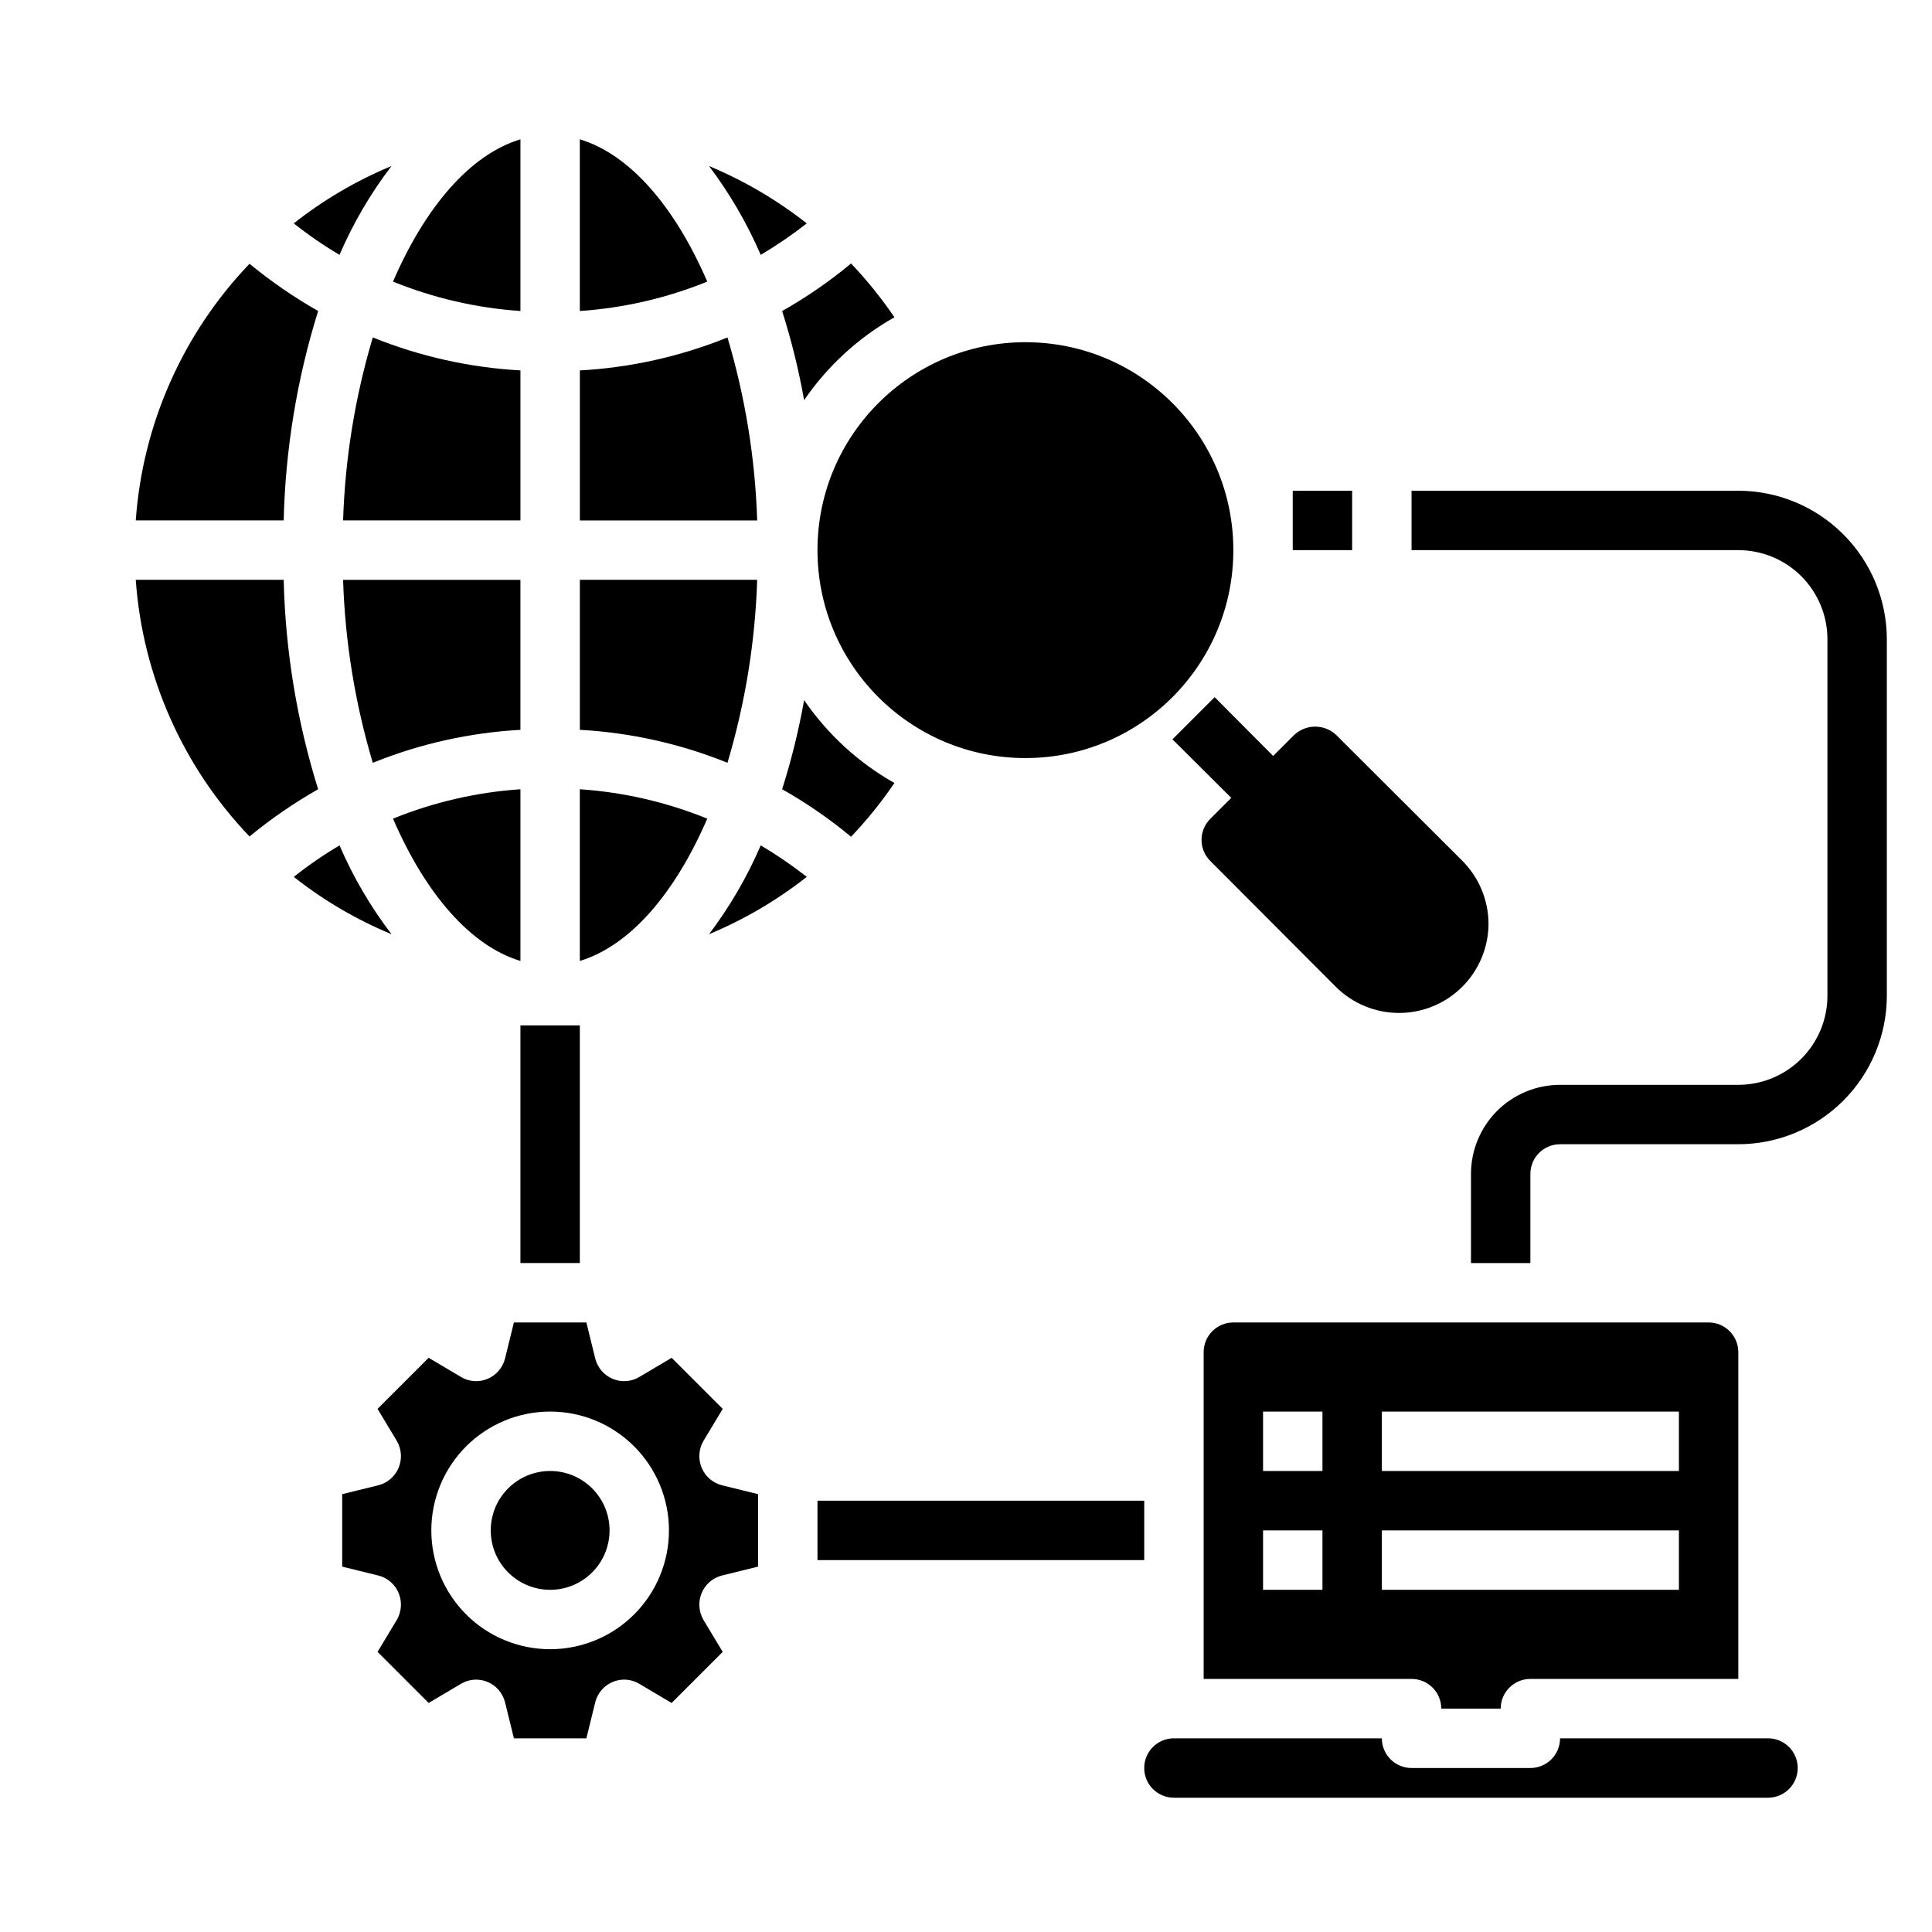
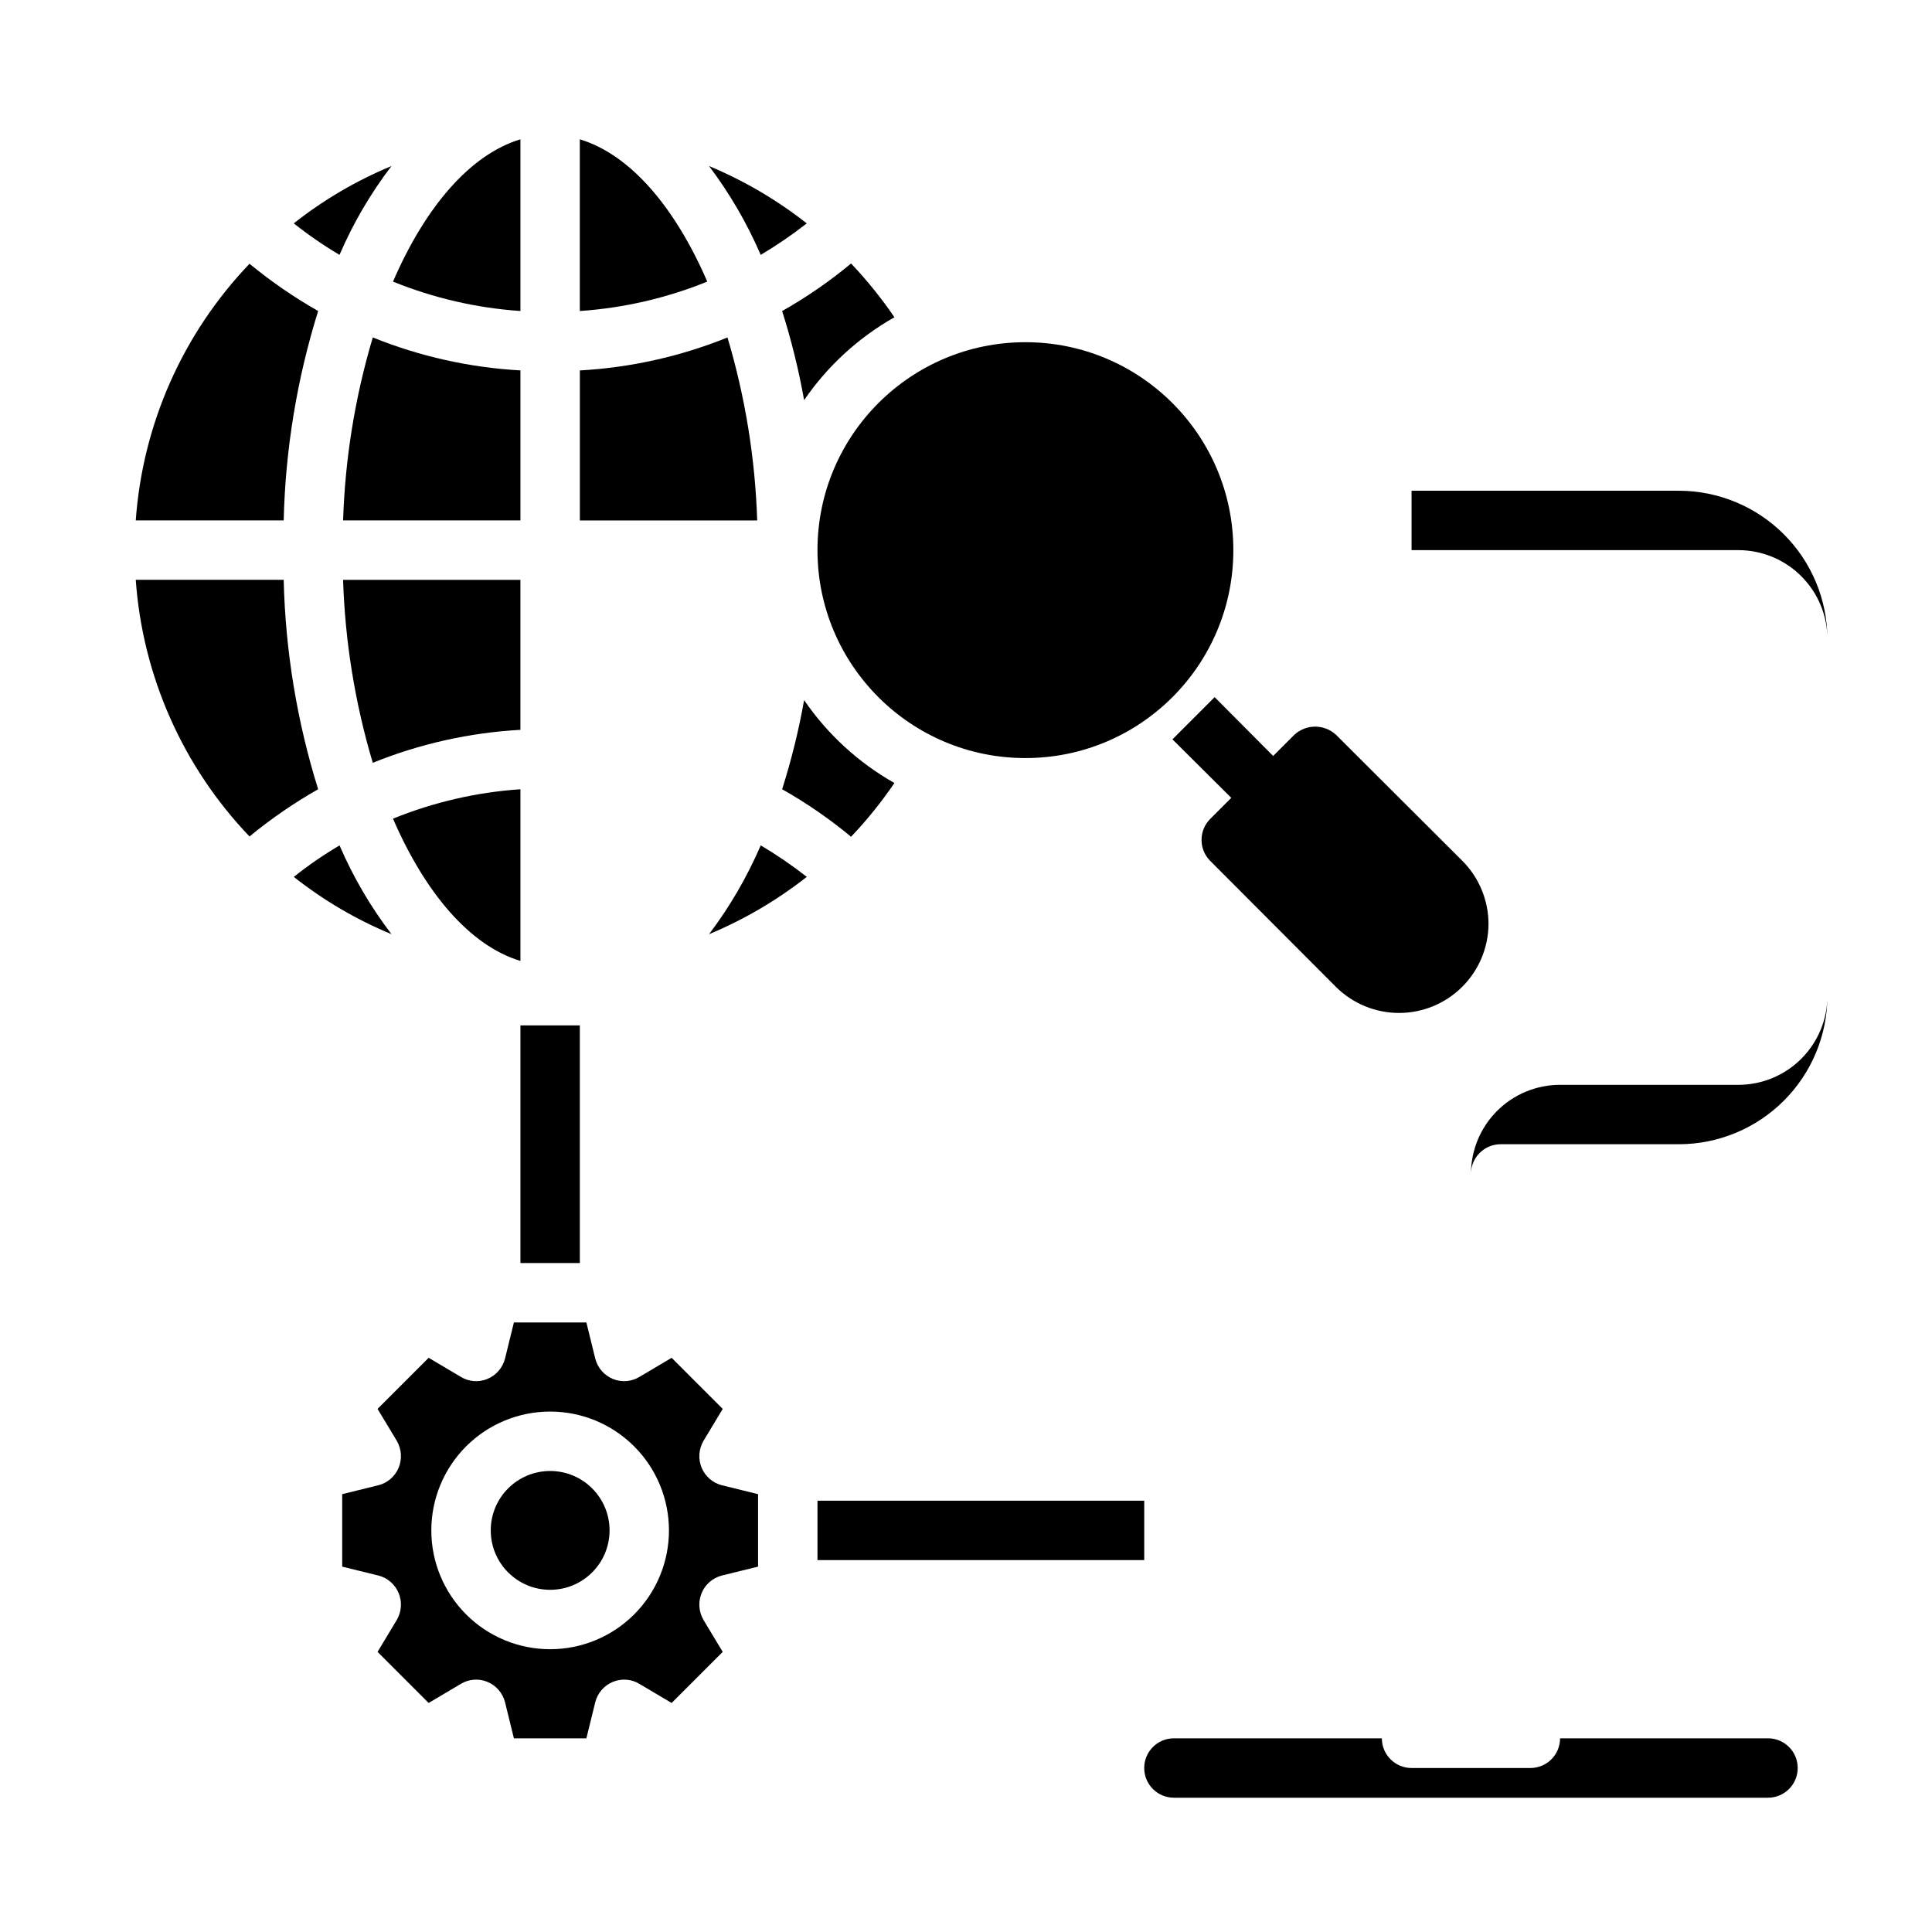
<svg xmlns="http://www.w3.org/2000/svg" fill="#000000" width="800px" height="800px" version="1.1" viewBox="144 144 512 512">
  <g>
    <path d="m228.31 226.42c-6.406-3.644-12.492-7.832-18.184-12.52-17.672 18.465-28.336 42.523-30.148 68.016h39.203c0.445-18.832 3.519-37.512 9.129-55.496z" />
-     <path d="m331.43 360.95c-10.773-4.375-22.172-7.008-33.77-7.793v45.5c13.301-4.016 25.188-17.871 33.77-37.707z" />
    <path d="m247.75 188c-9.293 3.848-18.008 8.961-25.898 15.195 3.844 3.055 7.894 5.844 12.121 8.344 3.609-8.383 8.234-16.289 13.777-23.539z" />
    <path d="m233.98 368.04c-4.227 2.5-8.277 5.285-12.121 8.344 7.891 6.234 16.605 11.344 25.898 15.191-5.543-7.25-10.168-15.152-13.777-23.535z" />
    <path d="m281.92 398.66v-45.5c-11.598 0.785-23 3.418-33.77 7.793 8.578 19.836 20.465 33.691 33.77 37.707z" />
    <path d="m242.79 346.15c12.473-5.043 25.691-7.992 39.125-8.738v-39.75h-46.996c0.527 16.434 3.172 32.73 7.871 48.488z" />
    <path d="m219.18 297.66h-39.203c1.812 25.492 12.477 49.551 30.148 68.012 5.691-4.684 11.777-8.871 18.184-12.516-5.609-17.984-8.684-36.664-9.129-55.496z" />
-     <path d="m344.66 297.66h-46.992v39.754-0.004c13.43 0.746 26.648 3.695 39.121 8.738 4.699-15.758 7.348-32.055 7.871-48.488z" />
    <path d="m357.1 329.54c-1.422 7.992-3.371 15.883-5.828 23.617 6.453 3.641 12.566 7.859 18.266 12.594 4.211-4.426 8.055-9.191 11.492-14.246-9.547-5.398-17.734-12.914-23.93-21.965z" />
    <path d="m331.91 391.57c9.277-3.871 17.992-8.98 25.898-15.191-3.883-3.039-7.961-5.828-12.203-8.344-3.609 8.363-8.207 16.266-13.695 23.535z" />
    <path d="m281.92 242.16c-13.434-0.742-26.652-3.695-39.125-8.738-4.699 15.758-7.344 32.059-7.871 48.492h46.996z" />
    <path d="m470.85 289.79c0 30.434-24.672 55.105-55.105 55.105-30.434 0-55.105-24.672-55.105-55.105 0-30.434 24.672-55.102 55.105-55.102 30.434 0 55.105 24.668 55.105 55.102" />
    <path d="m357.1 250.04c6.195-9.051 14.383-16.562 23.93-21.961-3.438-5.055-7.281-9.82-11.492-14.25-5.699 4.738-11.812 8.953-18.266 12.598 2.457 7.734 4.406 15.625 5.828 23.613z" />
    <path d="m297.66 180.92v45.5c11.598-0.789 22.996-3.418 33.77-7.793-8.582-19.84-20.469-33.695-33.77-37.707z" />
    <path d="m357.8 203.2c-7.906-6.211-16.621-11.324-25.898-15.195 5.488 7.273 10.086 15.176 13.695 23.539 4.242-2.519 8.32-5.305 12.203-8.344z" />
    <path d="m336.79 233.43c-12.473 5.043-25.691 7.996-39.121 8.738v39.754h46.996-0.004c-0.523-16.434-3.172-32.734-7.871-48.492z" />
-     <path d="m462.98 502.34v86.59h55.105-0.004c2.09 0 4.09 0.832 5.566 2.309 1.477 1.477 2.305 3.477 2.305 5.566h15.746c0-4.348 3.523-7.875 7.871-7.875h55.105v-86.59c0-2.09-0.832-4.09-2.305-5.566-1.477-1.477-3.481-2.309-5.566-2.309h-125.95c-4.348 0-7.871 3.527-7.871 7.875zm47.23 15.742h78.719v15.742l-78.719 0.004zm0 31.488h78.719v15.742l-78.719 0.004zm-31.488-31.488h15.742v15.742l-15.742 0.004zm0 31.488h15.742v15.742l-15.742 0.004z" />
    <path d="m281.92 180.92c-13.305 4.016-25.191 17.871-33.77 37.707 10.77 4.375 22.172 7.004 33.77 7.793z" />
    <path d="m329.94 532.96c-0.953-2.305-0.777-4.926 0.473-7.086l5.117-8.5-13.539-13.539-8.5 5.039-0.004-0.004c-2.133 1.316-4.773 1.52-7.086 0.551-2.301-0.953-4.023-2.938-4.644-5.352l-2.359-9.605h-19.207l-2.363 9.605c-0.621 2.414-2.34 4.398-4.644 5.352-2.312 0.973-4.949 0.766-7.086-0.551l-8.5-5.039-13.539 13.539 5.117 8.5v0.004c1.25 2.16 1.426 4.781 0.473 7.086-0.957 2.305-2.938 4.023-5.356 4.644l-9.605 2.363v19.207l9.605 2.363v-0.004c2.418 0.621 4.398 2.34 5.356 4.644 0.953 2.309 0.777 4.926-0.473 7.086l-5.117 8.5 13.539 13.539 8.5-5.039v0.004c2.137-1.312 4.773-1.52 7.086-0.551 2.305 0.953 4.023 2.938 4.644 5.352l2.363 9.605h19.207l2.363-9.605h-0.004c0.621-2.414 2.344-4.398 4.644-5.352 2.312-0.969 4.953-0.762 7.086 0.551l8.5 5.039 13.539-13.539-5.117-8.5 0.004-0.004c-1.25-2.16-1.426-4.777-0.473-7.086 0.953-2.305 2.938-4.023 5.352-4.644l9.605-2.363v-19.203l-9.605-2.363c-2.414-0.621-4.398-2.34-5.352-4.644zm-40.148 48.098c-8.352 0-16.359-3.316-22.266-9.223-5.902-5.906-9.223-13.914-9.223-22.266 0-8.352 3.32-16.359 9.223-22.266 5.906-5.906 13.914-9.223 22.266-9.223 8.352 0 16.363 3.316 22.266 9.223 5.906 5.906 9.223 13.914 9.223 22.266 0 8.352-3.316 16.359-9.223 22.266-5.902 5.906-13.914 9.223-22.266 9.223z" />
    <path d="m612.54 604.67h-55.105c0 2.086-0.828 4.09-2.305 5.566-1.477 1.477-3.477 2.305-5.566 2.305h-31.488c-4.348 0-7.871-3.523-7.871-7.871h-55.105c-4.348 0-7.871 3.523-7.871 7.871 0 4.348 3.523 7.871 7.871 7.871h157.44c4.348 0 7.871-3.523 7.871-7.871 0-4.348-3.523-7.871-7.871-7.871z" />
    <path d="m305.54 549.57c0 8.695-7.051 15.746-15.746 15.746-8.695 0-15.742-7.051-15.742-15.746 0-8.695 7.047-15.742 15.742-15.742 8.695 0 15.746 7.047 15.746 15.742" />
    <path d="m281.92 415.74h15.742v62.977h-15.742z" />
    <path d="m360.64 541.7h86.594v15.742h-86.594z" />
-     <path d="m604.67 274.05h-86.594v15.742h86.594c6.262 0 12.27 2.488 16.699 6.918 4.43 4.43 6.918 10.438 6.918 16.699v94.465c0 6.262-2.488 12.27-6.918 16.699-4.43 4.43-10.438 6.918-16.699 6.918h-47.234c-6.262 0-12.27 2.488-16.699 6.914-4.426 4.43-6.914 10.438-6.914 16.699v23.617h15.742v-23.617c0-4.348 3.523-7.871 7.871-7.871h47.234c10.434-0.012 20.438-4.164 27.816-11.543 7.379-7.379 11.531-17.383 11.543-27.816v-94.465c-0.012-10.434-4.164-20.438-11.543-27.816-7.379-7.379-17.383-11.531-27.816-11.543z" />
-     <path d="m486.59 274.05h15.742v15.742h-15.742z" />
+     <path d="m604.67 274.05h-86.594v15.742h86.594c6.262 0 12.27 2.488 16.699 6.918 4.43 4.43 6.918 10.438 6.918 16.699v94.465c0 6.262-2.488 12.27-6.918 16.699-4.43 4.43-10.438 6.918-16.699 6.918h-47.234c-6.262 0-12.27 2.488-16.699 6.914-4.426 4.43-6.914 10.438-6.914 16.699v23.617v-23.617c0-4.348 3.523-7.871 7.871-7.871h47.234c10.434-0.012 20.438-4.164 27.816-11.543 7.379-7.379 11.531-17.383 11.543-27.816v-94.465c-0.012-10.434-4.164-20.438-11.543-27.816-7.379-7.379-17.383-11.531-27.816-11.543z" />
    <path d="m538.47 388.9c-0.047 6.254-2.559 12.238-6.996 16.645-4.434 4.41-10.43 6.891-16.684 6.898-6.254 0.008-12.258-2.457-16.707-6.856l-33.379-33.457 0.004 0.004c-3.051-3.07-3.051-8.031 0-11.102l5.59-5.59-15.586-15.508 11.18-11.18 15.508 15.586 5.59-5.59-0.004 0.004c3.125-2.914 7.973-2.914 11.098 0l33.457 33.379c4.438 4.453 6.926 10.48 6.93 16.766z" />
  </g>
</svg>